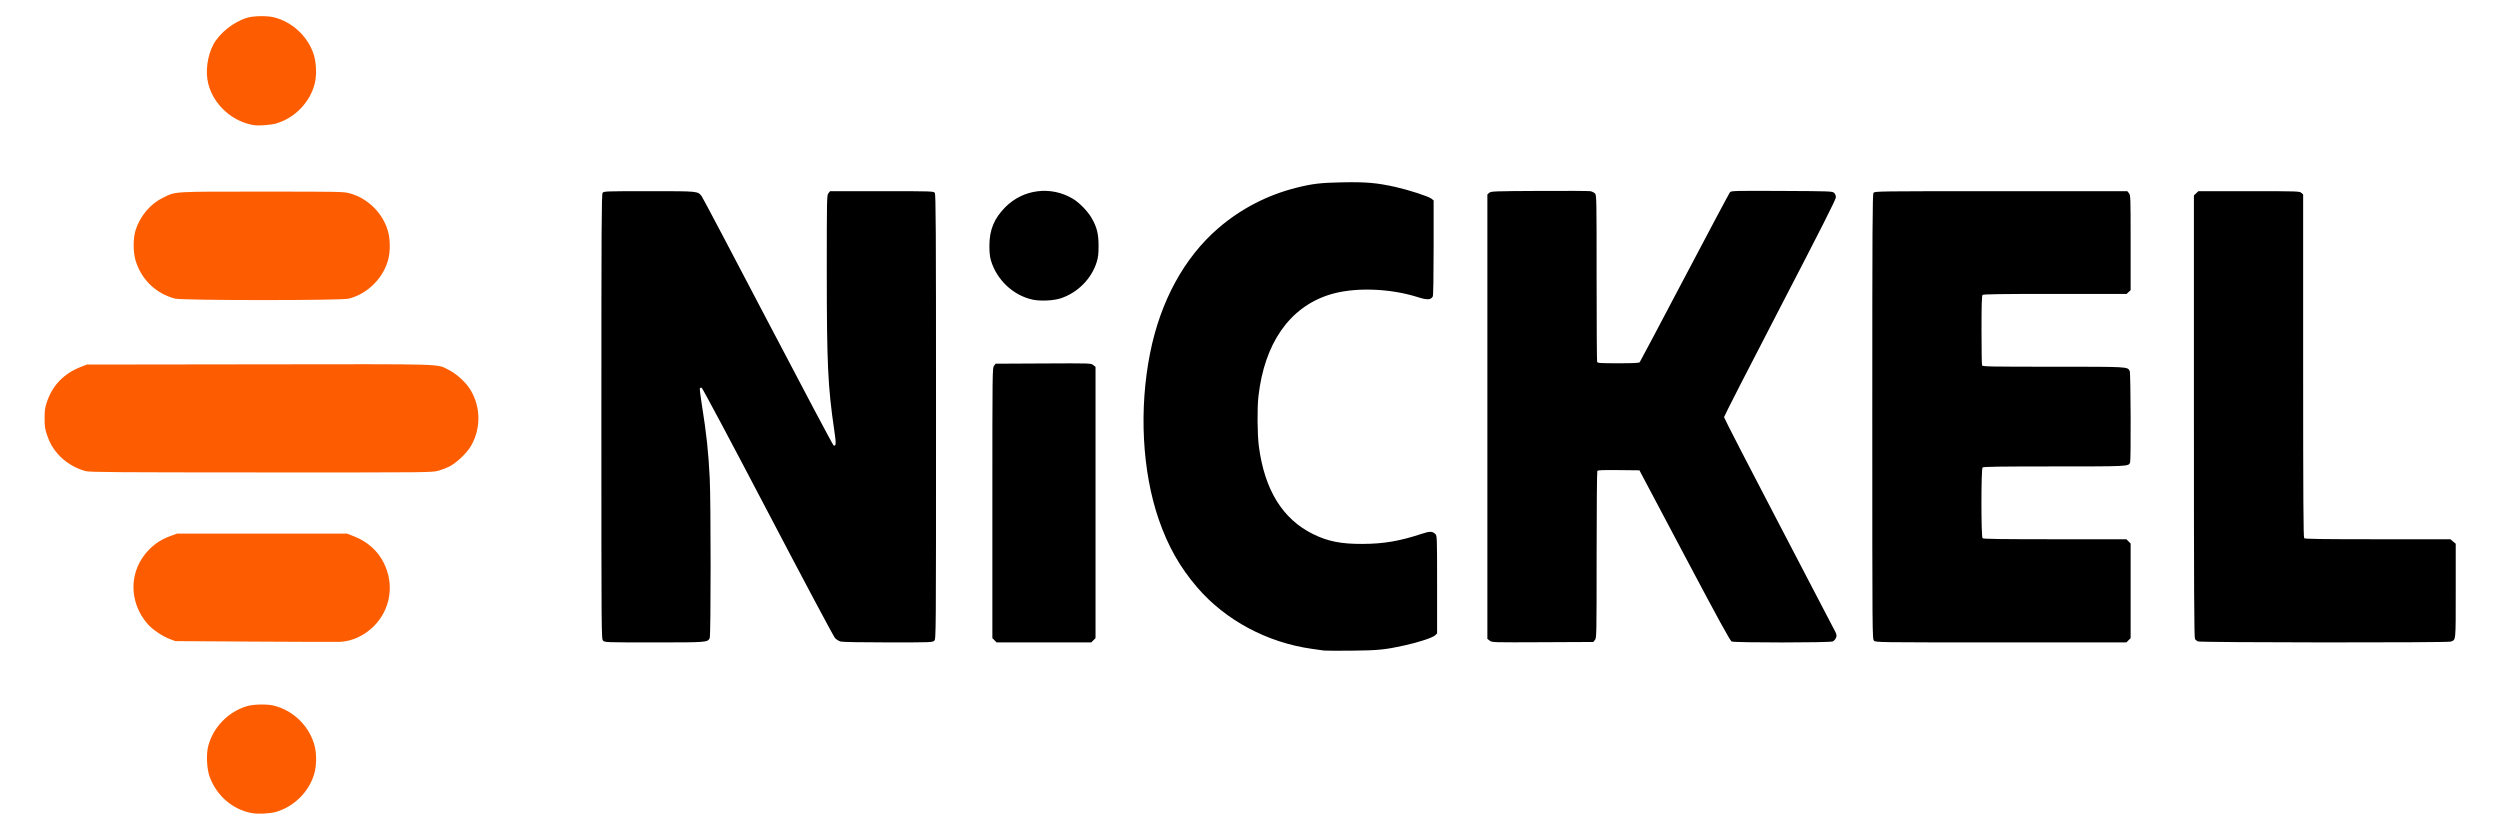
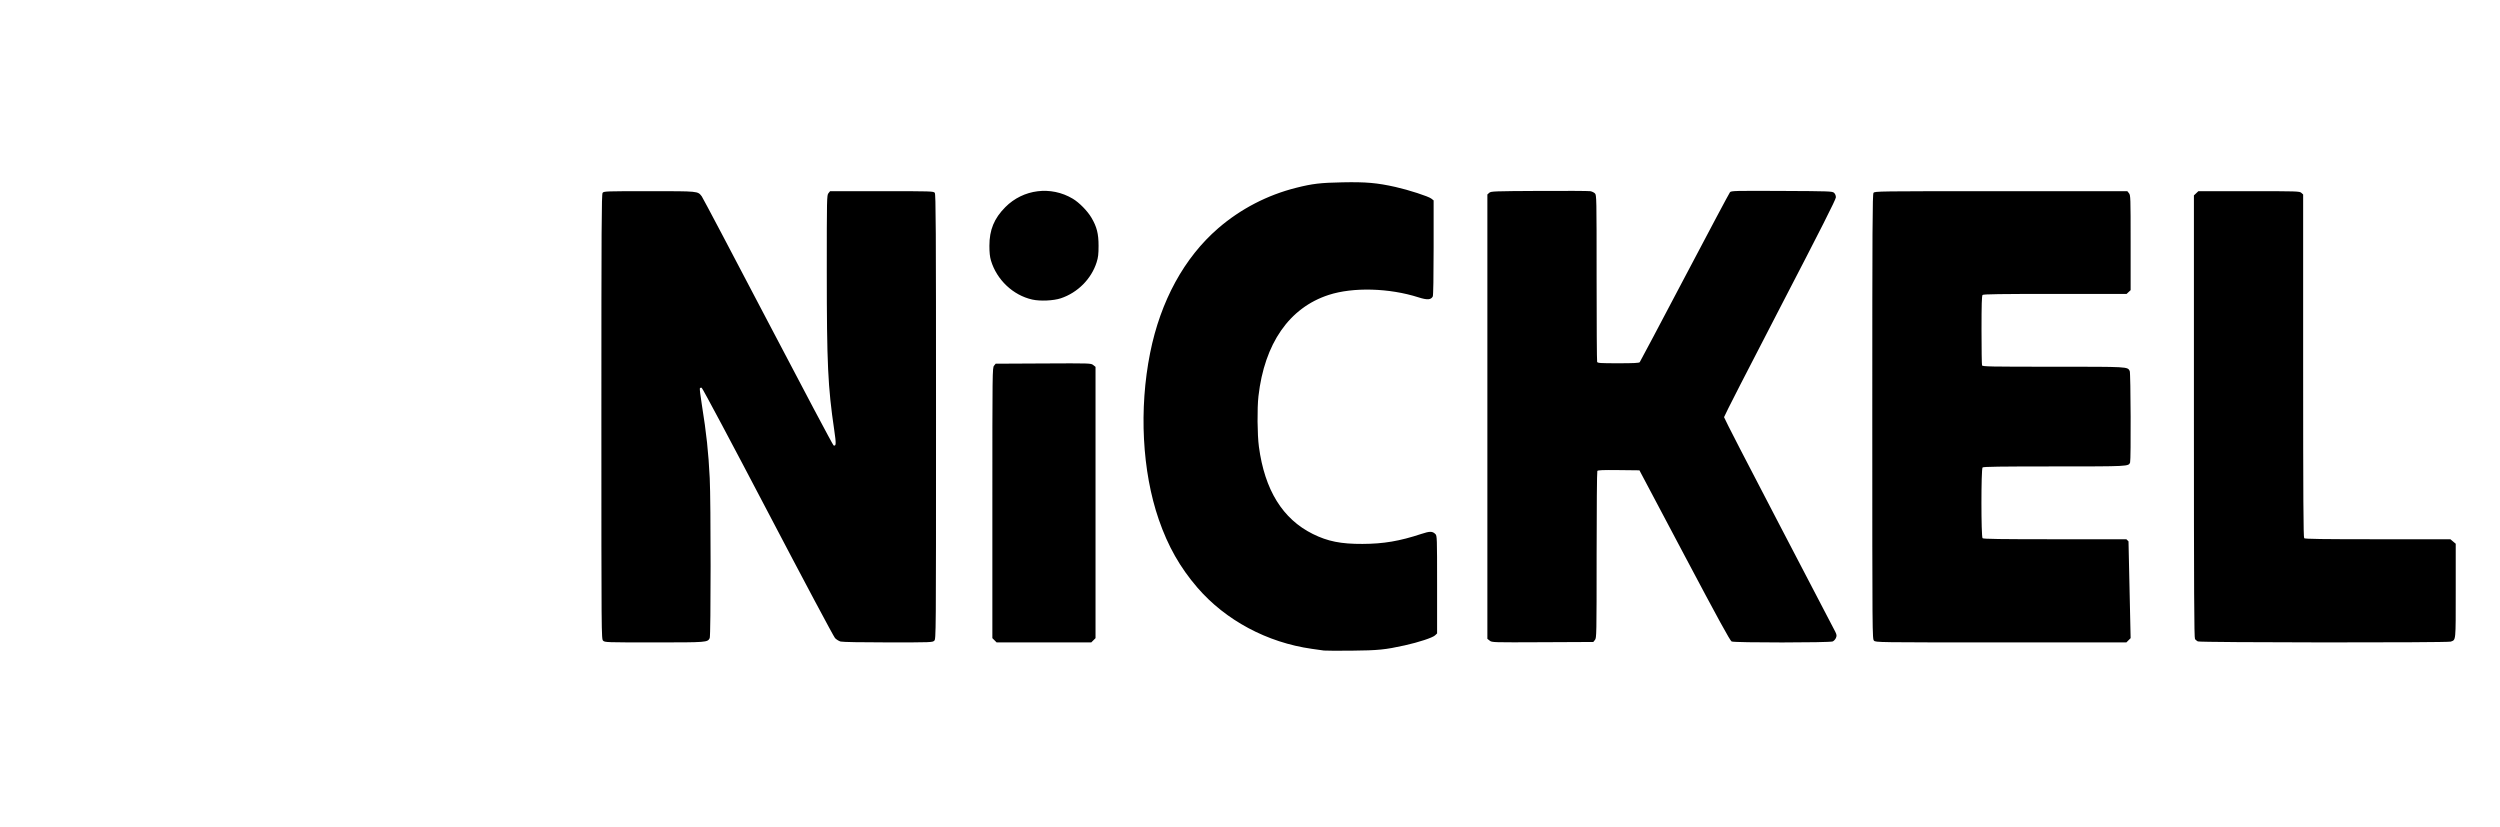
<svg xmlns="http://www.w3.org/2000/svg" width="100%" height="100%" viewBox="0 0 263 87" xml:space="preserve" style="fill-rule:evenodd;clip-rule:evenodd;stroke-linejoin:round;stroke-miterlimit:2;">
  <g transform="matrix(0.38,0,0,0.38,15.9,-106.519)">
-     <path d="M27.964,505.426C22.62,504.472 18.187,500.693 16.222,495.418C15.416,493.253 15.206,489.241 15.78,486.955C17.102,481.691 21.335,477.321 26.606,475.782C28.37,475.267 32.071,475.2 33.926,475.649C39.439,476.985 43.971,481.496 45.303,486.975C45.784,488.956 45.788,491.893 45.312,493.92C44.098,499.085 39.867,503.504 34.645,505.059C33.006,505.547 29.666,505.731 27.964,505.426L27.964,505.426ZM28.646,457.938L6.686,457.799L5.16,457.228C3.157,456.48 0.361,454.591 -0.931,453.115C-6.383,446.882 -6.196,438.09 -0.49,432.384C1.228,430.666 2.969,429.573 5.405,428.683L7.166,428.04L54.206,428.04L56.006,428.728C59.8,430.177 62.696,432.731 64.401,436.131C67.396,442.104 66.3,449.035 61.621,453.7C59.037,456.277 55.598,457.865 52.303,458.005C51.369,458.044 40.724,458.013 28.646,457.938L28.646,457.938ZM-18.154,410.736C-21.12,409.944 -24.008,408.145 -25.931,405.893C-27.345,404.236 -28.102,402.88 -28.856,400.653C-29.398,399.054 -29.498,398.349 -29.498,396.12C-29.498,393.882 -29.399,393.187 -28.848,391.562C-27.281,386.935 -24.141,383.709 -19.412,381.869L-17.794,381.24L29.948,381.177C82.89,381.107 78.856,380.989 82.373,382.709C84.564,383.78 87.213,386.232 88.472,388.354C91.31,393.135 91.31,399.096 88.472,403.89C87.371,405.75 84.643,408.356 82.731,409.375C81.956,409.788 80.515,410.349 79.529,410.623C77.742,411.118 77.561,411.12 30.451,411.104C-10.328,411.09 -17.016,411.039 -18.154,410.736ZM6.581,362.978C1.306,361.559 -2.651,357.762 -4.273,352.56C-5.015,350.181 -5.026,346.241 -4.297,343.998C-3.026,340.085 -0.226,336.764 3.226,335.073C6.907,333.271 5.489,333.36 30.681,333.36C52.75,333.36 53.296,333.371 55.051,333.855C60.231,335.285 64.493,339.692 65.712,344.88C66.181,346.874 66.181,349.846 65.712,351.84C64.465,357.146 60.027,361.641 54.695,362.996C52.595,363.53 8.573,363.513 6.581,362.976L6.581,362.978ZM28.526,314.968C22.488,314.036 17.3,309.353 15.809,303.489C14.975,300.207 15.539,295.827 17.202,292.681C18.895,289.478 22.868,286.324 26.606,285.216C28.359,284.697 32.038,284.633 33.926,285.09C38.91,286.295 43.184,290.177 44.897,295.056C45.702,297.346 45.893,300.882 45.34,303.24C44.101,308.528 39.816,313.006 34.563,314.506C33.131,314.915 29.822,315.168 28.526,314.968L28.526,314.968Z" style="fill:rgb(253,93,0);fill-rule:nonzero;" />
-   </g>
+     </g>
  <g transform="matrix(0.38,0,0,0.38,15.9,-106.519)">
-     <path d="M324.686,460.411C324.29,460.354 322.782,460.141 321.334,459.938C308.966,458.199 297.424,452.023 289.637,442.976C284.826,437.387 281.5,431.52 278.951,424.127C274.345,410.77 273.453,393.531 276.565,378C279.44,363.649 286.005,351.631 295.406,343.507C301.606,338.149 309.009,334.308 317.006,332.299C321.54,331.16 323.685,330.908 329.846,330.788C336.32,330.662 339.368,330.93 344.473,332.071C348.112,332.884 353.617,334.67 354.411,335.295L355.046,335.795L355.046,348.873C355.046,356.945 354.956,362.119 354.811,362.39C354.302,363.34 353.268,363.404 350.858,362.631C342.766,360.04 332.741,359.767 326.006,361.957C315.077,365.509 308.217,375.398 306.551,390C306.167,393.368 306.233,400.675 306.677,403.992C308.28,415.969 313.228,423.979 321.592,428.135C325.721,430.186 329.378,430.918 335.366,430.892C341.217,430.866 345.611,430.12 351.636,428.13C354.013,427.345 354.717,427.352 355.532,428.166C355.992,428.627 356.006,429.018 356.006,442.158L356.006,455.676L355.427,456.219C354.75,456.855 350.903,458.123 347.067,458.975C341.631,460.181 339.709,460.373 332.366,460.445C328.538,460.483 325.082,460.468 324.686,460.411L324.686,460.411ZM125.126,457.68C124.648,457.202 124.646,456.88 124.646,395.686C124.646,342.931 124.694,334.105 124.986,333.706C125.316,333.255 125.731,333.24 137.886,333.24C151.632,333.24 151.283,333.206 152.428,334.661C152.684,334.986 160.928,350.605 170.749,369.371C180.57,388.137 188.748,403.547 188.922,403.617C189.648,403.908 189.677,403.223 189.101,399.319C187.347,387.426 187.048,381.037 187.047,355.406C187.047,335.054 187.061,334.355 187.505,333.806L187.963,333.24L202.284,333.24C216.183,333.24 216.614,333.254 216.945,333.706C217.237,334.105 217.286,342.938 217.286,395.686C217.286,456.88 217.283,457.202 216.806,457.68C216.338,458.147 216.007,458.16 204.026,458.158C196.665,458.158 191.383,458.062 190.872,457.92C190.403,457.79 189.709,457.36 189.33,456.964C188.951,456.569 180.567,440.827 170.698,421.983C160.829,403.138 152.596,387.687 152.402,387.647C152.209,387.606 151.986,387.677 151.907,387.805C151.829,387.933 152.082,390.017 152.47,392.438C153.729,400.286 154.281,405.435 154.641,412.68C154.966,419.226 154.964,456.365 154.638,456.973C154.006,458.155 153.946,458.16 139.297,458.16C125.925,458.16 125.594,458.149 125.125,457.68L125.126,457.68ZM233.475,457.571L232.886,456.981L232.886,419.557C232.886,383.07 232.897,382.119 233.344,381.566L233.803,381L246.985,380.934C260.056,380.868 260.171,380.872 260.806,381.371L261.446,381.874L261.446,456.981L260.857,457.57L260.268,458.16L234.064,458.16L233.475,457.571ZM370.565,457.668L369.926,457.165L369.926,334.154L370.431,333.697C370.913,333.261 371.549,333.236 384.291,333.169C391.636,333.13 398.003,333.163 398.439,333.242C398.875,333.322 399.442,333.596 399.699,333.853C400.155,334.309 400.166,334.859 400.166,357.22C400.166,369.815 400.231,380.291 400.311,380.5C400.439,380.832 401.181,380.88 406.162,380.88C410.438,380.88 411.927,380.805 412.107,380.58C412.239,380.415 417.832,369.858 424.535,357.12C431.238,344.382 436.886,333.768 437.086,333.534C437.428,333.134 438.296,333.113 451.423,333.174C464.776,333.237 465.418,333.26 465.901,333.697C466.219,333.985 466.406,334.446 466.406,334.945C466.406,335.523 462.24,343.757 450.926,365.548C442.412,381.944 435.446,395.557 435.446,395.797C435.446,396.038 442.26,409.267 450.588,425.196C458.916,441.124 465.953,454.616 466.225,455.177C466.651,456.054 466.68,456.298 466.427,456.908C466.266,457.298 465.865,457.739 465.538,457.889C464.727,458.258 438.355,458.272 437.546,457.903C437.126,457.711 433.823,451.681 424.502,434.083L412.021,410.519L406.29,410.455C401.866,410.405 400.515,410.46 400.366,410.695C400.26,410.862 400.171,421.328 400.169,433.953C400.166,456.19 400.152,456.924 399.707,457.473L399.248,458.039L385.226,458.105C371.305,458.17 371.2,458.167 370.565,457.667L370.565,457.668ZM476.966,457.679C476.488,457.202 476.486,456.879 476.486,395.685C476.486,342.937 476.534,334.105 476.826,333.705C477.161,333.248 477.797,333.239 512.128,333.239L547.088,333.239L547.547,333.806C547.986,334.348 548.006,334.932 548.006,347.504L548.006,360.636L547.45,361.157L546.895,361.679L527.098,361.679C512.021,361.679 507.233,361.748 507.014,361.967C506.799,362.181 506.726,364.667 506.726,371.668C506.726,376.844 506.791,381.251 506.871,381.46C507.003,381.801 508.961,381.839 526.563,381.839C547.545,381.839 547.11,381.814 547.759,383.026C548.028,383.529 548.121,407.659 547.857,408.348C547.436,409.444 547.532,409.439 526.826,409.439C511.96,409.439 507.233,409.508 507.014,409.727C506.6,410.141 506.6,428.897 507.014,429.311C507.233,429.531 512.014,429.599 527.065,429.599L546.828,429.599L547.417,430.188L548.006,430.777L548.006,456.981L547.417,457.57L546.828,458.159L512.137,458.159C477.766,458.159 477.441,458.154 476.966,457.679L476.966,457.679ZM566.606,457.882C566.342,457.738 565.991,457.45 565.826,457.244C565.588,456.945 565.526,444.261 565.526,395.635L565.526,334.403L566.764,333.239L580.76,333.239C594.186,333.239 594.776,333.259 595.261,333.696L595.766,334.154L595.766,381.588C595.766,418.162 595.832,429.089 596.054,429.311C596.273,429.531 601.127,429.599 616.435,429.599L636.529,429.599L637.267,430.221L638.006,430.842L638.006,443.883C638.006,458.143 638.079,457.389 636.633,457.939C635.76,458.271 567.215,458.215 566.606,457.882L566.606,457.882ZM243.926,363.243C238.61,362.046 234.099,357.782 232.497,352.44C232.195,351.432 232.065,350.208 232.065,348.36C232.065,343.951 233.371,340.782 236.475,337.657C241.428,332.671 249.092,331.712 255.142,335.323C256.937,336.394 259.205,338.7 260.313,340.58C261.804,343.109 262.286,345.008 262.286,348.36C262.286,350.669 262.18,351.573 261.753,352.92C260.294,357.525 256.518,361.326 251.846,362.89C249.819,363.568 246.107,363.733 243.926,363.243Z" style="fill-rule:nonzero;" />
+     <path d="M324.686,460.411C324.29,460.354 322.782,460.141 321.334,459.938C308.966,458.199 297.424,452.023 289.637,442.976C284.826,437.387 281.5,431.52 278.951,424.127C274.345,410.77 273.453,393.531 276.565,378C279.44,363.649 286.005,351.631 295.406,343.507C301.606,338.149 309.009,334.308 317.006,332.299C321.54,331.16 323.685,330.908 329.846,330.788C336.32,330.662 339.368,330.93 344.473,332.071C348.112,332.884 353.617,334.67 354.411,335.295L355.046,335.795L355.046,348.873C355.046,356.945 354.956,362.119 354.811,362.39C354.302,363.34 353.268,363.404 350.858,362.631C342.766,360.04 332.741,359.767 326.006,361.957C315.077,365.509 308.217,375.398 306.551,390C306.167,393.368 306.233,400.675 306.677,403.992C308.28,415.969 313.228,423.979 321.592,428.135C325.721,430.186 329.378,430.918 335.366,430.892C341.217,430.866 345.611,430.12 351.636,428.13C354.013,427.345 354.717,427.352 355.532,428.166C355.992,428.627 356.006,429.018 356.006,442.158L356.006,455.676L355.427,456.219C354.75,456.855 350.903,458.123 347.067,458.975C341.631,460.181 339.709,460.373 332.366,460.445C328.538,460.483 325.082,460.468 324.686,460.411L324.686,460.411ZM125.126,457.68C124.648,457.202 124.646,456.88 124.646,395.686C124.646,342.931 124.694,334.105 124.986,333.706C125.316,333.255 125.731,333.24 137.886,333.24C151.632,333.24 151.283,333.206 152.428,334.661C152.684,334.986 160.928,350.605 170.749,369.371C180.57,388.137 188.748,403.547 188.922,403.617C189.648,403.908 189.677,403.223 189.101,399.319C187.347,387.426 187.048,381.037 187.047,355.406C187.047,335.054 187.061,334.355 187.505,333.806L187.963,333.24L202.284,333.24C216.183,333.24 216.614,333.254 216.945,333.706C217.237,334.105 217.286,342.938 217.286,395.686C217.286,456.88 217.283,457.202 216.806,457.68C216.338,458.147 216.007,458.16 204.026,458.158C196.665,458.158 191.383,458.062 190.872,457.92C190.403,457.79 189.709,457.36 189.33,456.964C188.951,456.569 180.567,440.827 170.698,421.983C160.829,403.138 152.596,387.687 152.402,387.647C152.209,387.606 151.986,387.677 151.907,387.805C151.829,387.933 152.082,390.017 152.47,392.438C153.729,400.286 154.281,405.435 154.641,412.68C154.966,419.226 154.964,456.365 154.638,456.973C154.006,458.155 153.946,458.16 139.297,458.16C125.925,458.16 125.594,458.149 125.125,457.68L125.126,457.68ZM233.475,457.571L232.886,456.981L232.886,419.557C232.886,383.07 232.897,382.119 233.344,381.566L233.803,381L246.985,380.934C260.056,380.868 260.171,380.872 260.806,381.371L261.446,381.874L261.446,456.981L260.857,457.57L260.268,458.16L234.064,458.16L233.475,457.571ZM370.565,457.668L369.926,457.165L369.926,334.154L370.431,333.697C370.913,333.261 371.549,333.236 384.291,333.169C391.636,333.13 398.003,333.163 398.439,333.242C398.875,333.322 399.442,333.596 399.699,333.853C400.155,334.309 400.166,334.859 400.166,357.22C400.166,369.815 400.231,380.291 400.311,380.5C400.439,380.832 401.181,380.88 406.162,380.88C410.438,380.88 411.927,380.805 412.107,380.58C412.239,380.415 417.832,369.858 424.535,357.12C431.238,344.382 436.886,333.768 437.086,333.534C437.428,333.134 438.296,333.113 451.423,333.174C464.776,333.237 465.418,333.26 465.901,333.697C466.219,333.985 466.406,334.446 466.406,334.945C466.406,335.523 462.24,343.757 450.926,365.548C442.412,381.944 435.446,395.557 435.446,395.797C435.446,396.038 442.26,409.267 450.588,425.196C458.916,441.124 465.953,454.616 466.225,455.177C466.651,456.054 466.68,456.298 466.427,456.908C466.266,457.298 465.865,457.739 465.538,457.889C464.727,458.258 438.355,458.272 437.546,457.903C437.126,457.711 433.823,451.681 424.502,434.083L412.021,410.519L406.29,410.455C401.866,410.405 400.515,410.46 400.366,410.695C400.26,410.862 400.171,421.328 400.169,433.953C400.166,456.19 400.152,456.924 399.707,457.473L399.248,458.039L385.226,458.105C371.305,458.17 371.2,458.167 370.565,457.667L370.565,457.668ZM476.966,457.679C476.488,457.202 476.486,456.879 476.486,395.685C476.486,342.937 476.534,334.105 476.826,333.705C477.161,333.248 477.797,333.239 512.128,333.239L547.088,333.239L547.547,333.806C547.986,334.348 548.006,334.932 548.006,347.504L548.006,360.636L547.45,361.157L546.895,361.679L527.098,361.679C512.021,361.679 507.233,361.748 507.014,361.967C506.799,362.181 506.726,364.667 506.726,371.668C506.726,376.844 506.791,381.251 506.871,381.46C507.003,381.801 508.961,381.839 526.563,381.839C547.545,381.839 547.11,381.814 547.759,383.026C548.028,383.529 548.121,407.659 547.857,408.348C547.436,409.444 547.532,409.439 526.826,409.439C511.96,409.439 507.233,409.508 507.014,409.727C506.6,410.141 506.6,428.897 507.014,429.311C507.233,429.531 512.014,429.599 527.065,429.599L546.828,429.599L547.417,430.188L548.006,456.981L547.417,457.57L546.828,458.159L512.137,458.159C477.766,458.159 477.441,458.154 476.966,457.679L476.966,457.679ZM566.606,457.882C566.342,457.738 565.991,457.45 565.826,457.244C565.588,456.945 565.526,444.261 565.526,395.635L565.526,334.403L566.764,333.239L580.76,333.239C594.186,333.239 594.776,333.259 595.261,333.696L595.766,334.154L595.766,381.588C595.766,418.162 595.832,429.089 596.054,429.311C596.273,429.531 601.127,429.599 616.435,429.599L636.529,429.599L637.267,430.221L638.006,430.842L638.006,443.883C638.006,458.143 638.079,457.389 636.633,457.939C635.76,458.271 567.215,458.215 566.606,457.882L566.606,457.882ZM243.926,363.243C238.61,362.046 234.099,357.782 232.497,352.44C232.195,351.432 232.065,350.208 232.065,348.36C232.065,343.951 233.371,340.782 236.475,337.657C241.428,332.671 249.092,331.712 255.142,335.323C256.937,336.394 259.205,338.7 260.313,340.58C261.804,343.109 262.286,345.008 262.286,348.36C262.286,350.669 262.18,351.573 261.753,352.92C260.294,357.525 256.518,361.326 251.846,362.89C249.819,363.568 246.107,363.733 243.926,363.243Z" style="fill-rule:nonzero;" />
  </g>
</svg>